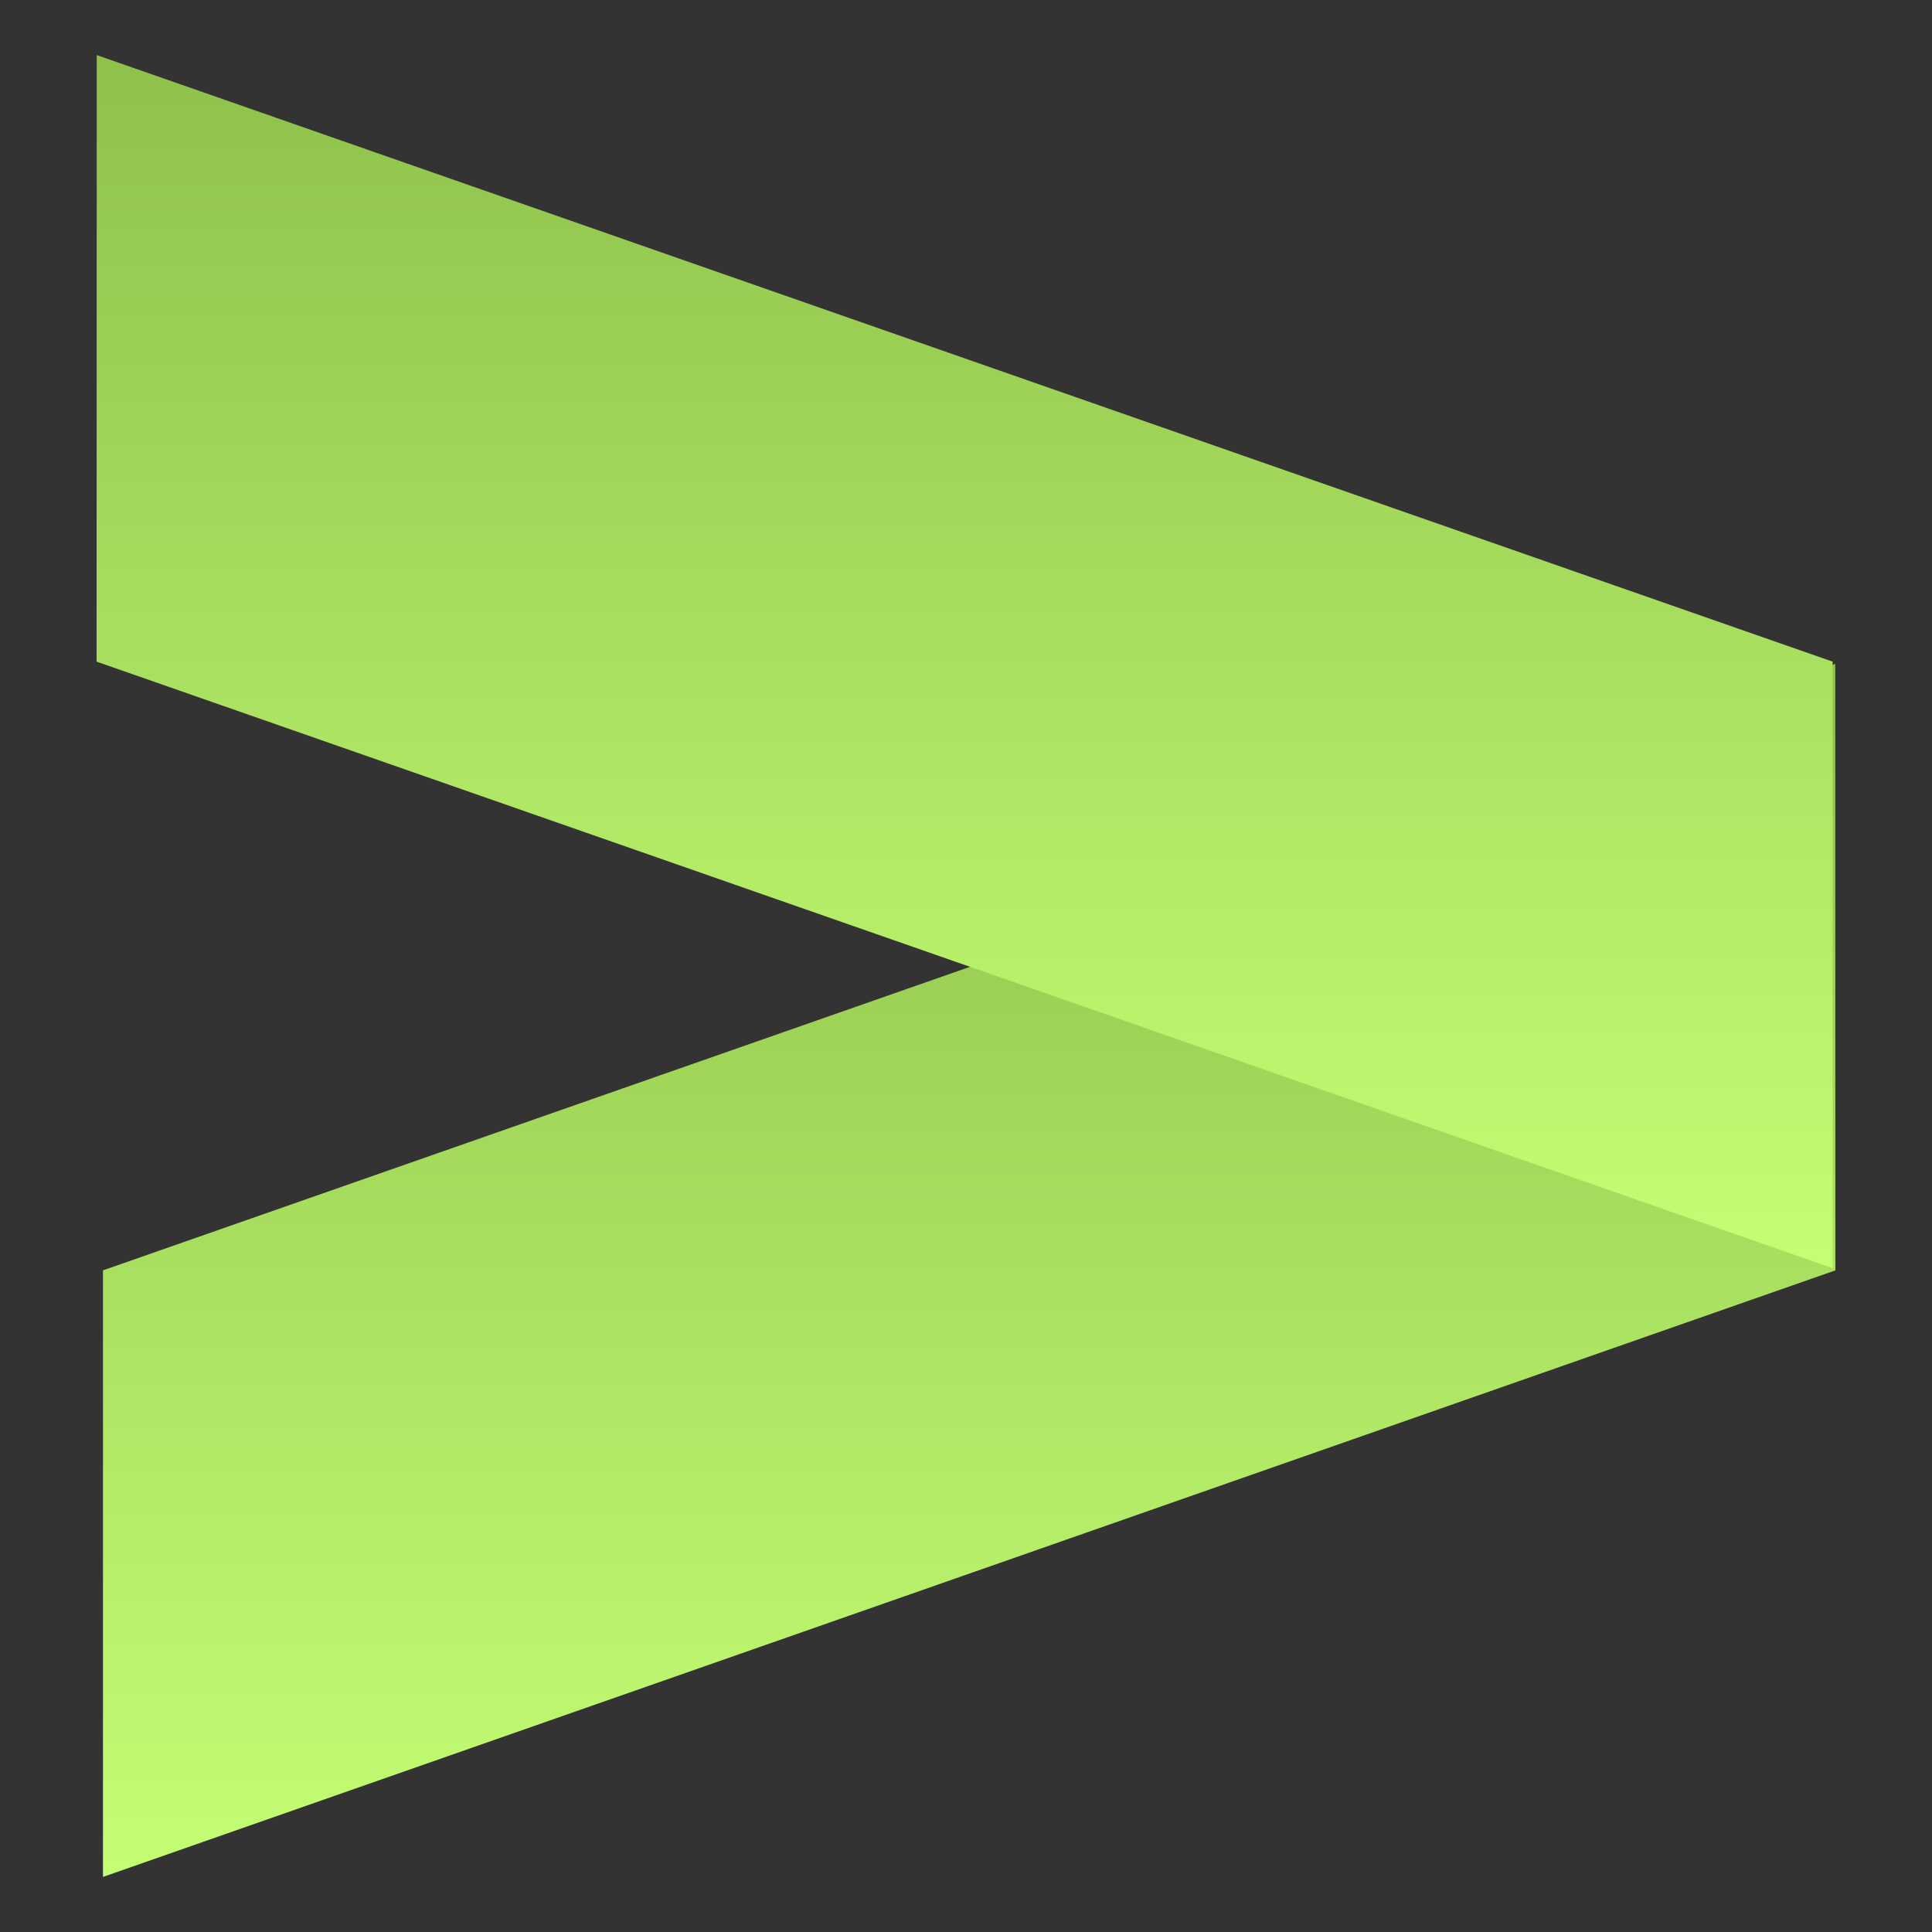
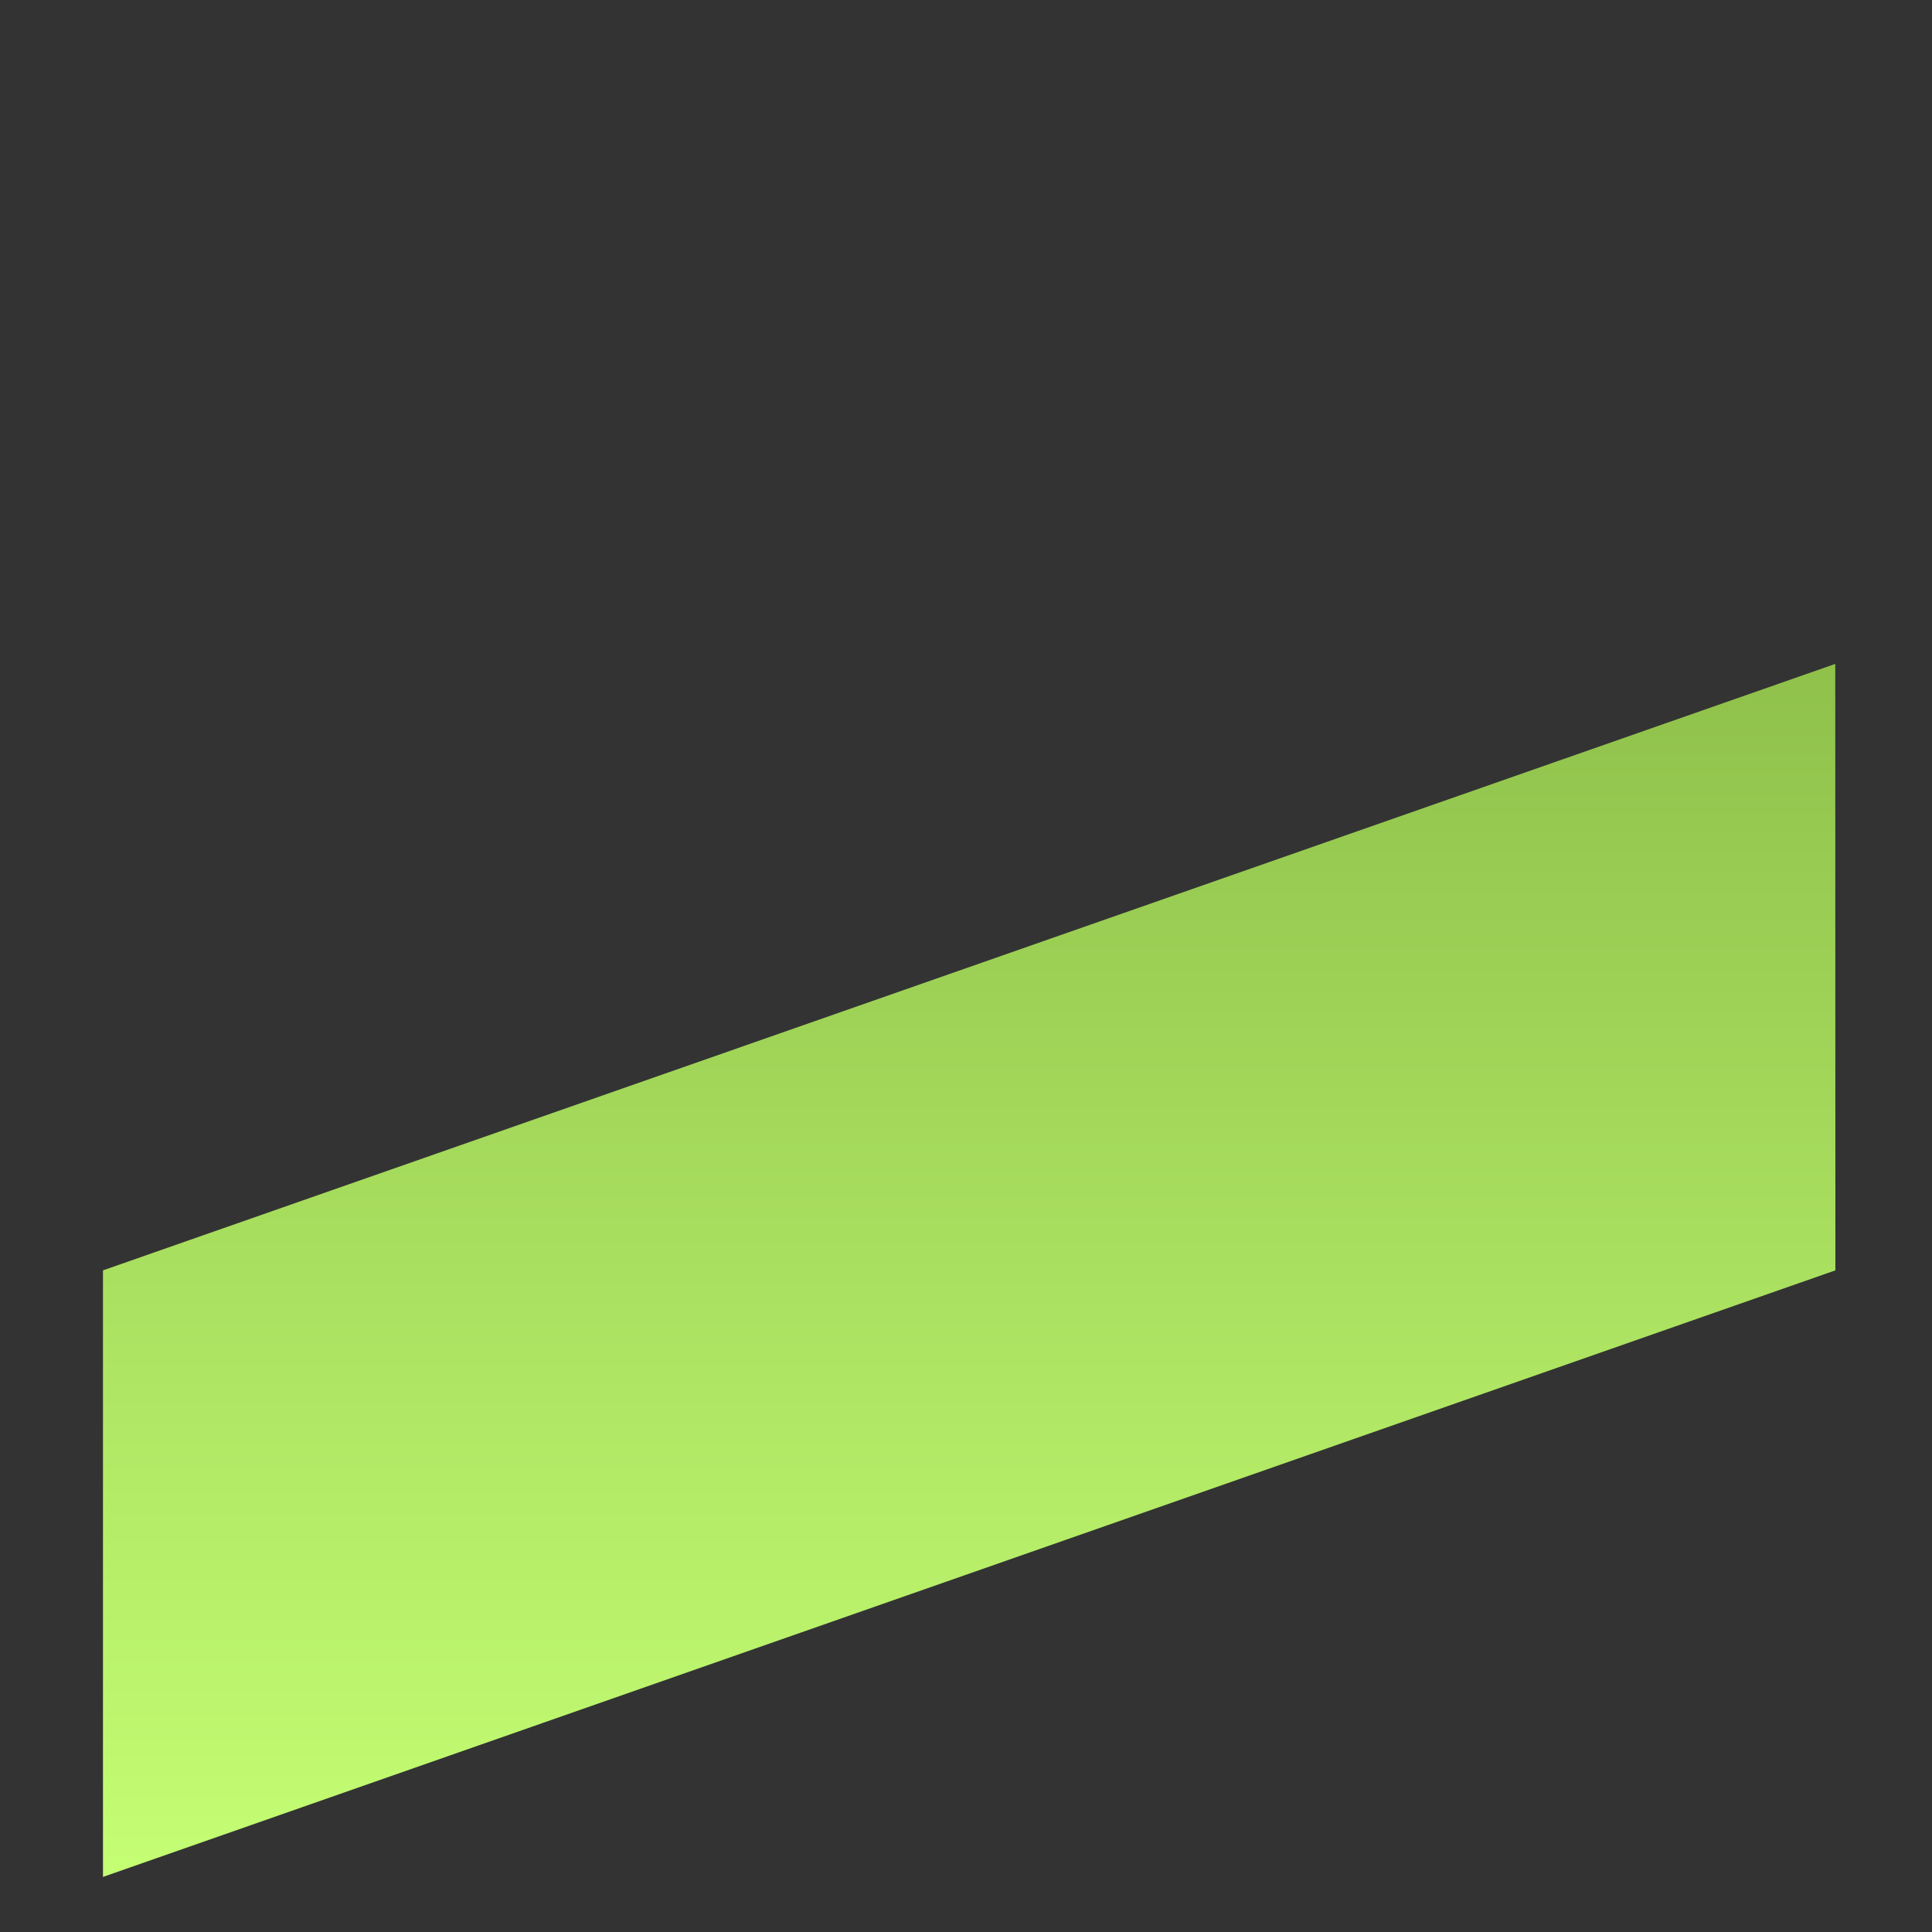
<svg xmlns="http://www.w3.org/2000/svg" id="Calque_1" x="0px" y="0px" viewBox="0 0 283.465 283.465" style="enable-background:new 0 0 283.465 283.465;" xml:space="preserve">
  <rect x="0" y="0" width="283.465" height="283.465" fill="#333333" stroke="none" />
  <style type="text/css">	.st0{fill:url(#Tracé_212_00000124884276772177470730000014418728343143531142_);}	.st1{fill:url(#Tracé_213_00000003102878383602196780000018309454407813386635_);}</style>
  <g id="Groupe_126" transform="translate(-12059.043 1680.726)">
    <linearGradient id="Tracé_212_00000153698305536949092910000003203643895406240695_" gradientUnits="userSpaceOnUse" x1="12061.699" y1="-1399.226" x2="12061.699" y2="-1400.647" gradientTransform="matrix(178.922 0 0 -125.279 -2145902 -176877.016)">
      <stop offset="0" style="stop-color:#8FC14B" />
      <stop offset="1" style="stop-color:#C5FF74" />
    </linearGradient>
    <path id="Tracé_212" style="fill:url(#Tracé_212_00000153698305536949092910000003203643895406240695_);" d="   M12074.151-1405.341l254.183-88.997l-0.019-88.979l-254.164,88.979V-1405.341z" />
    <linearGradient id="Tracé_213_00000176728896557448746720000007195615549809899145_" gradientUnits="userSpaceOnUse" x1="12061.695" y1="-1399.015" x2="12061.695" y2="-1400.436" gradientTransform="matrix(179.3 0 0 -125.292 -2150461.5 -176958.047)">
      <stop offset="0" style="stop-color:#8FC14B" />
      <stop offset="1" style="stop-color:#C5FF74" />
    </linearGradient>
-     <path id="Tracé_213" style="fill:url(#Tracé_213_00000176728896557448746720000007195615549809899145_);" d="   M12327.93-1583.649l-254.695-88.997l-0.019,88.997l254.721,88.997L12327.93-1583.649z" />
  </g>
</svg>